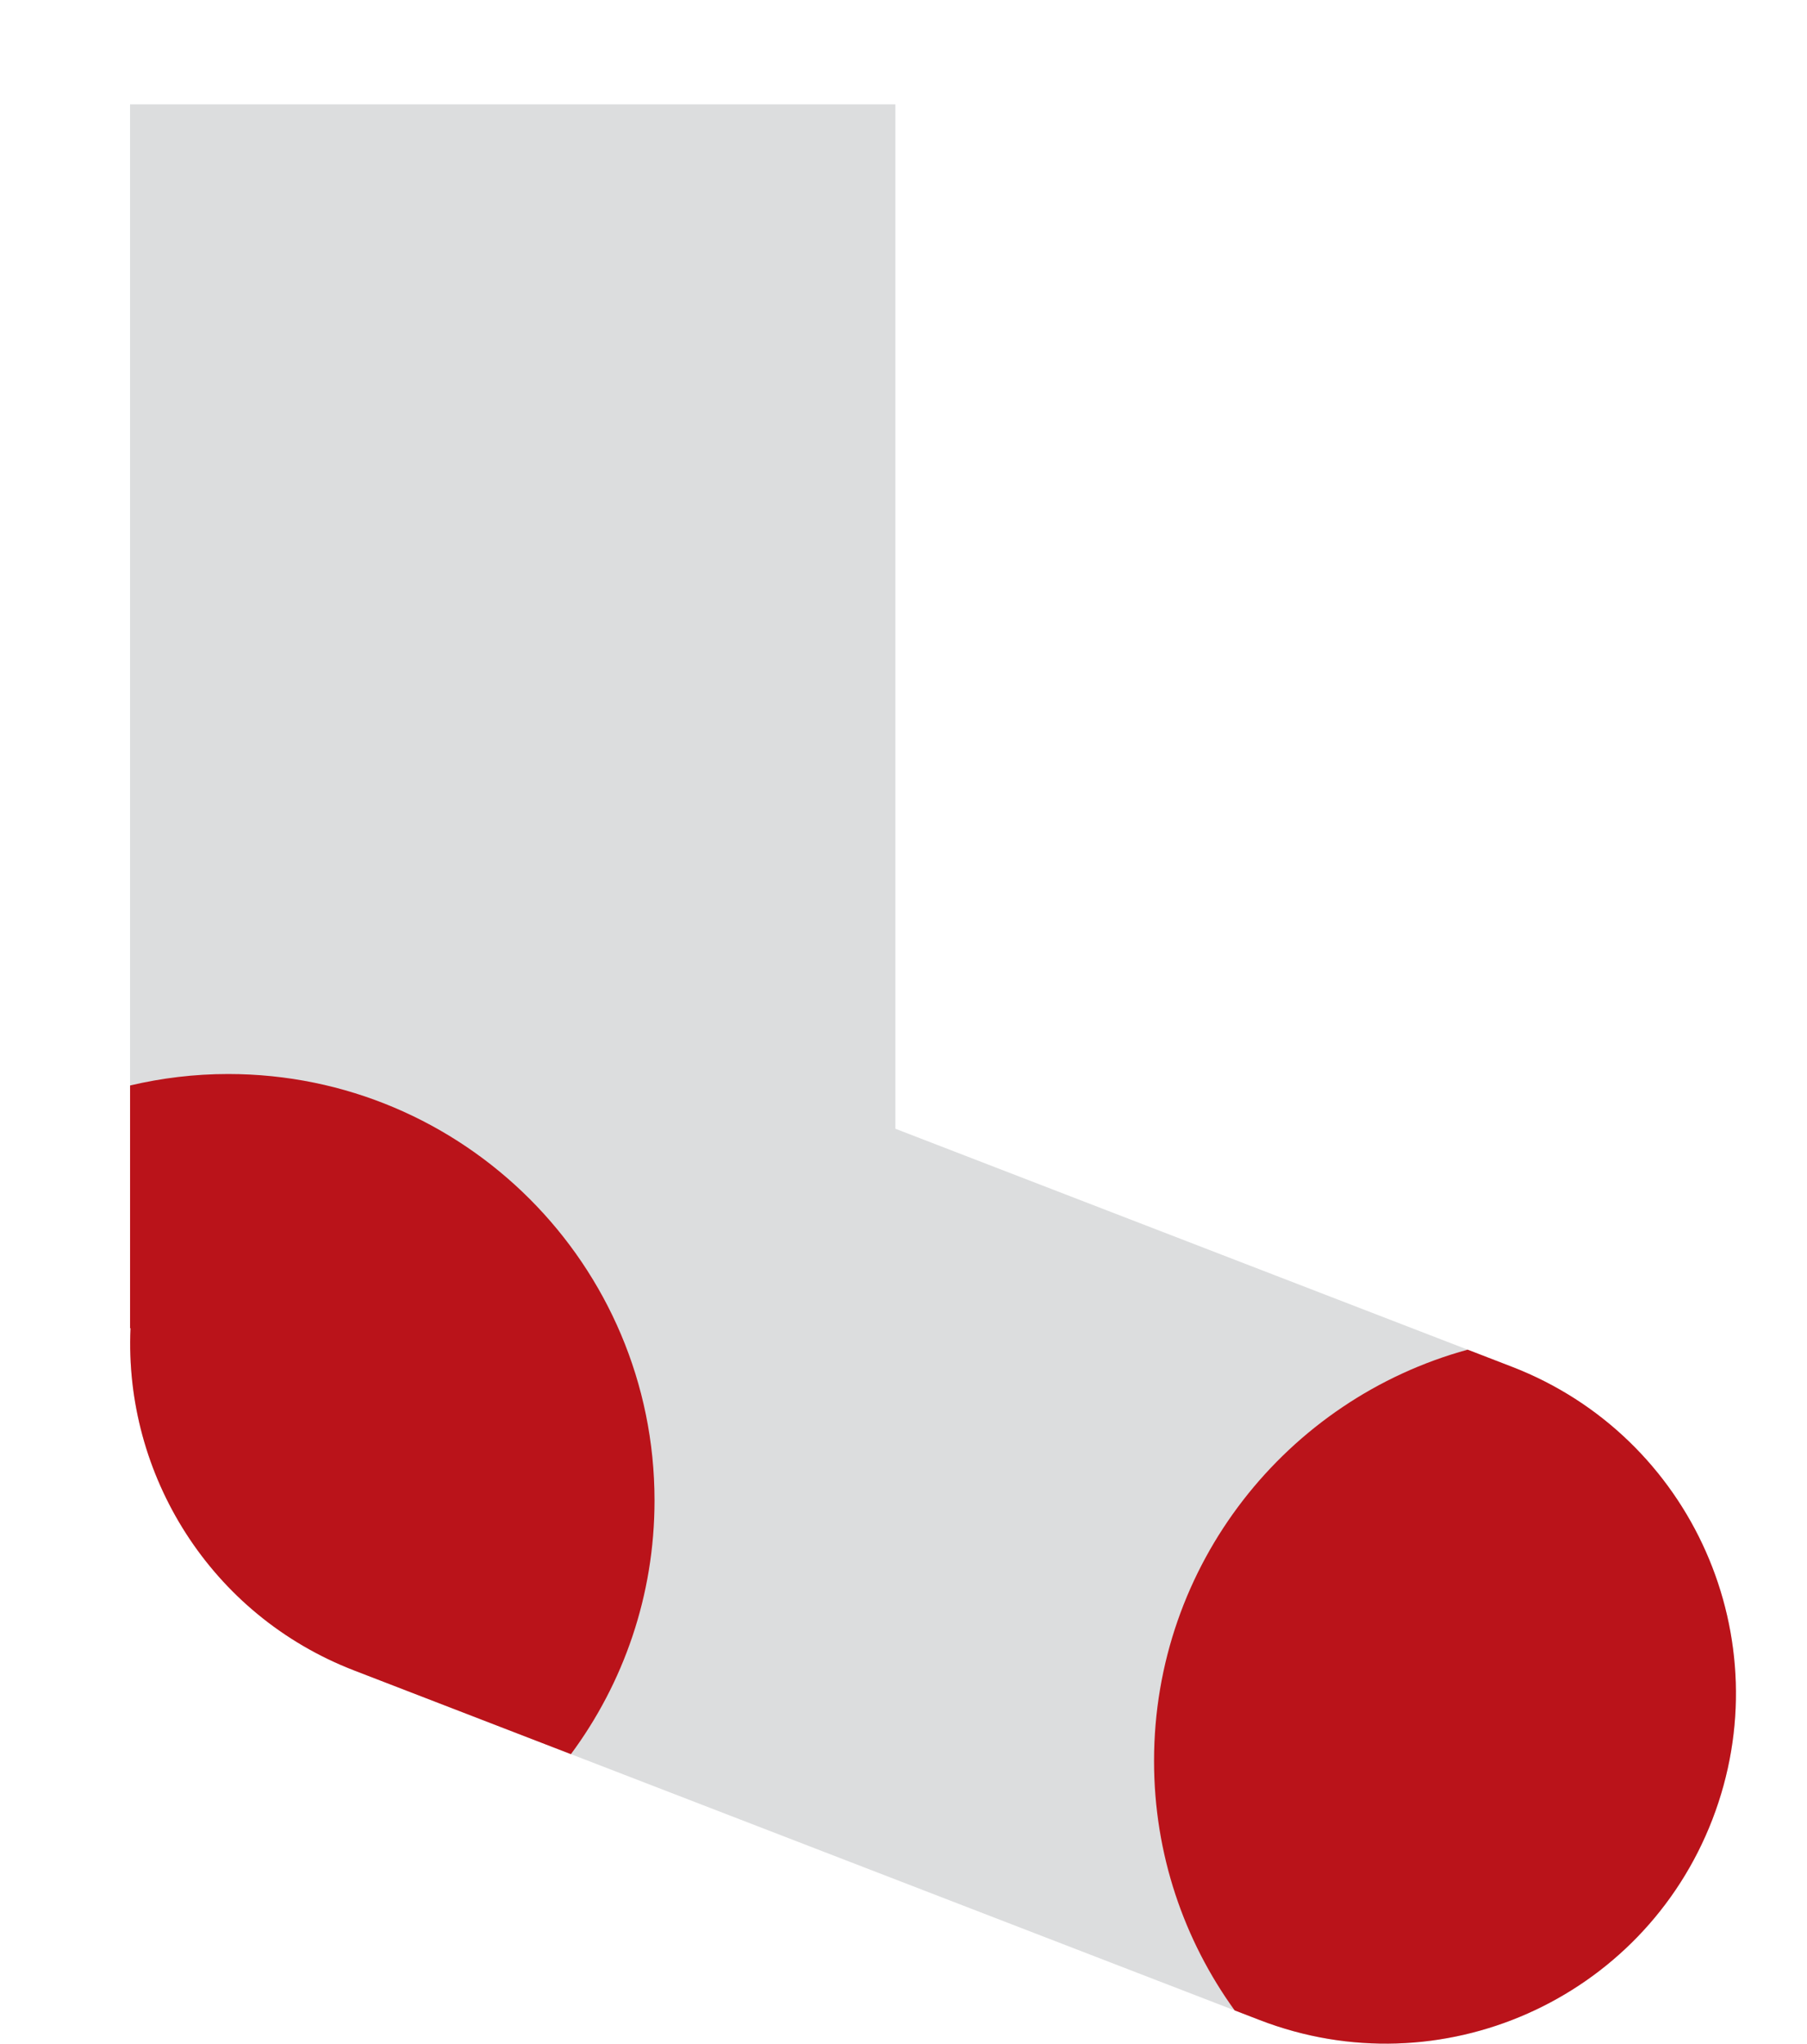
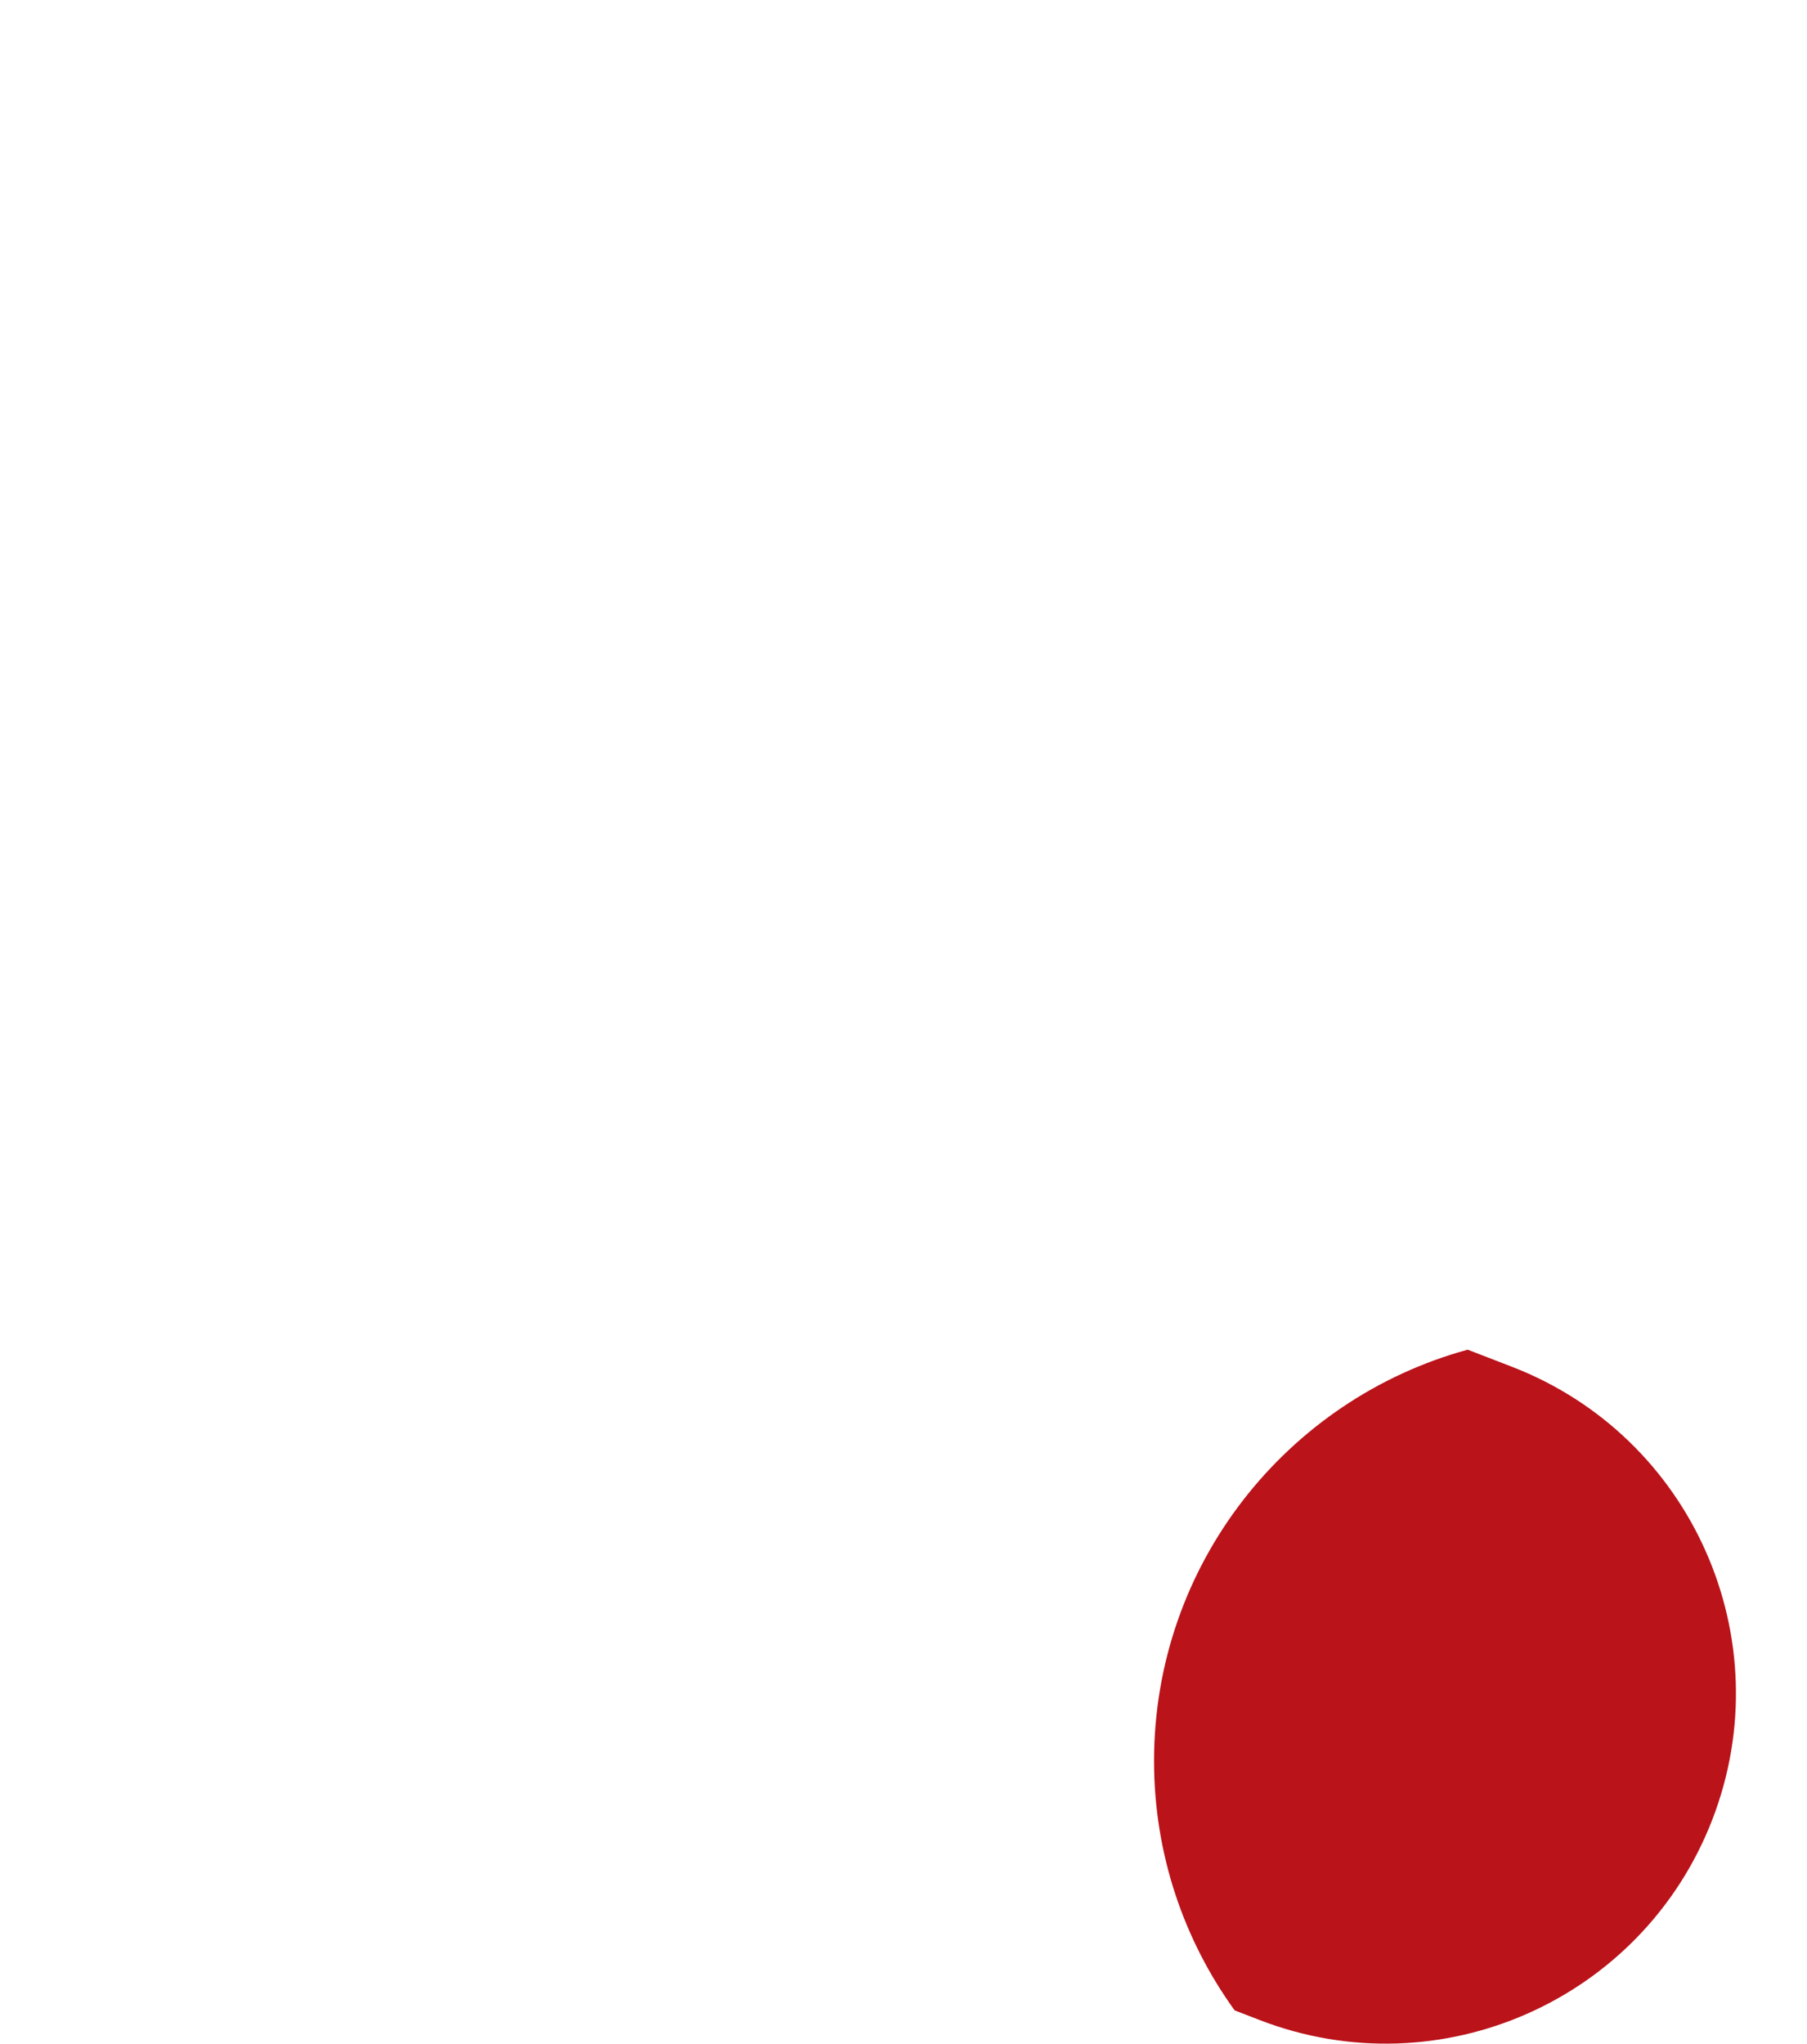
<svg xmlns="http://www.w3.org/2000/svg" version="1.1" id="Camada_1" x="0px" y="0px" viewBox="0 0 161.637 182.749" enable-background="new 0 0 161.637 182.749" xml:space="preserve">
  <g>
-     <path fill="#DCDDDE" d="M135.234,122.216l-55.142-21.281V9.332H11.635v109.439h0.04c-0.584,13.074,7.123,25.635,20.006,30.607   l81.005,31.263c16.133,6.226,34.26-1.805,40.486-17.938h0C159.399,146.569,151.368,128.442,135.234,122.216z" />
-     <path fill="#BA131A" d="M58.548,134.179c0-21.063-17.075-38.138-38.138-38.138c-3.021,0-5.957,0.362-8.775,1.026v21.704h0.04   c-0.584,13.074,7.123,25.635,20.006,30.607l19.388,7.483C55.767,150.521,58.548,142.675,58.548,134.179z" />
    <path fill="#BA131A" d="M135.234,122.216l-3.951-1.525c-16.167,4.424-28.053,19.21-28.053,36.78c0,8.329,2.678,16.029,7.209,22.302   l2.247,0.867c16.133,6.226,34.26-1.805,40.486-17.938h0C159.399,146.569,151.368,128.442,135.234,122.216z" />
  </g>
</svg>